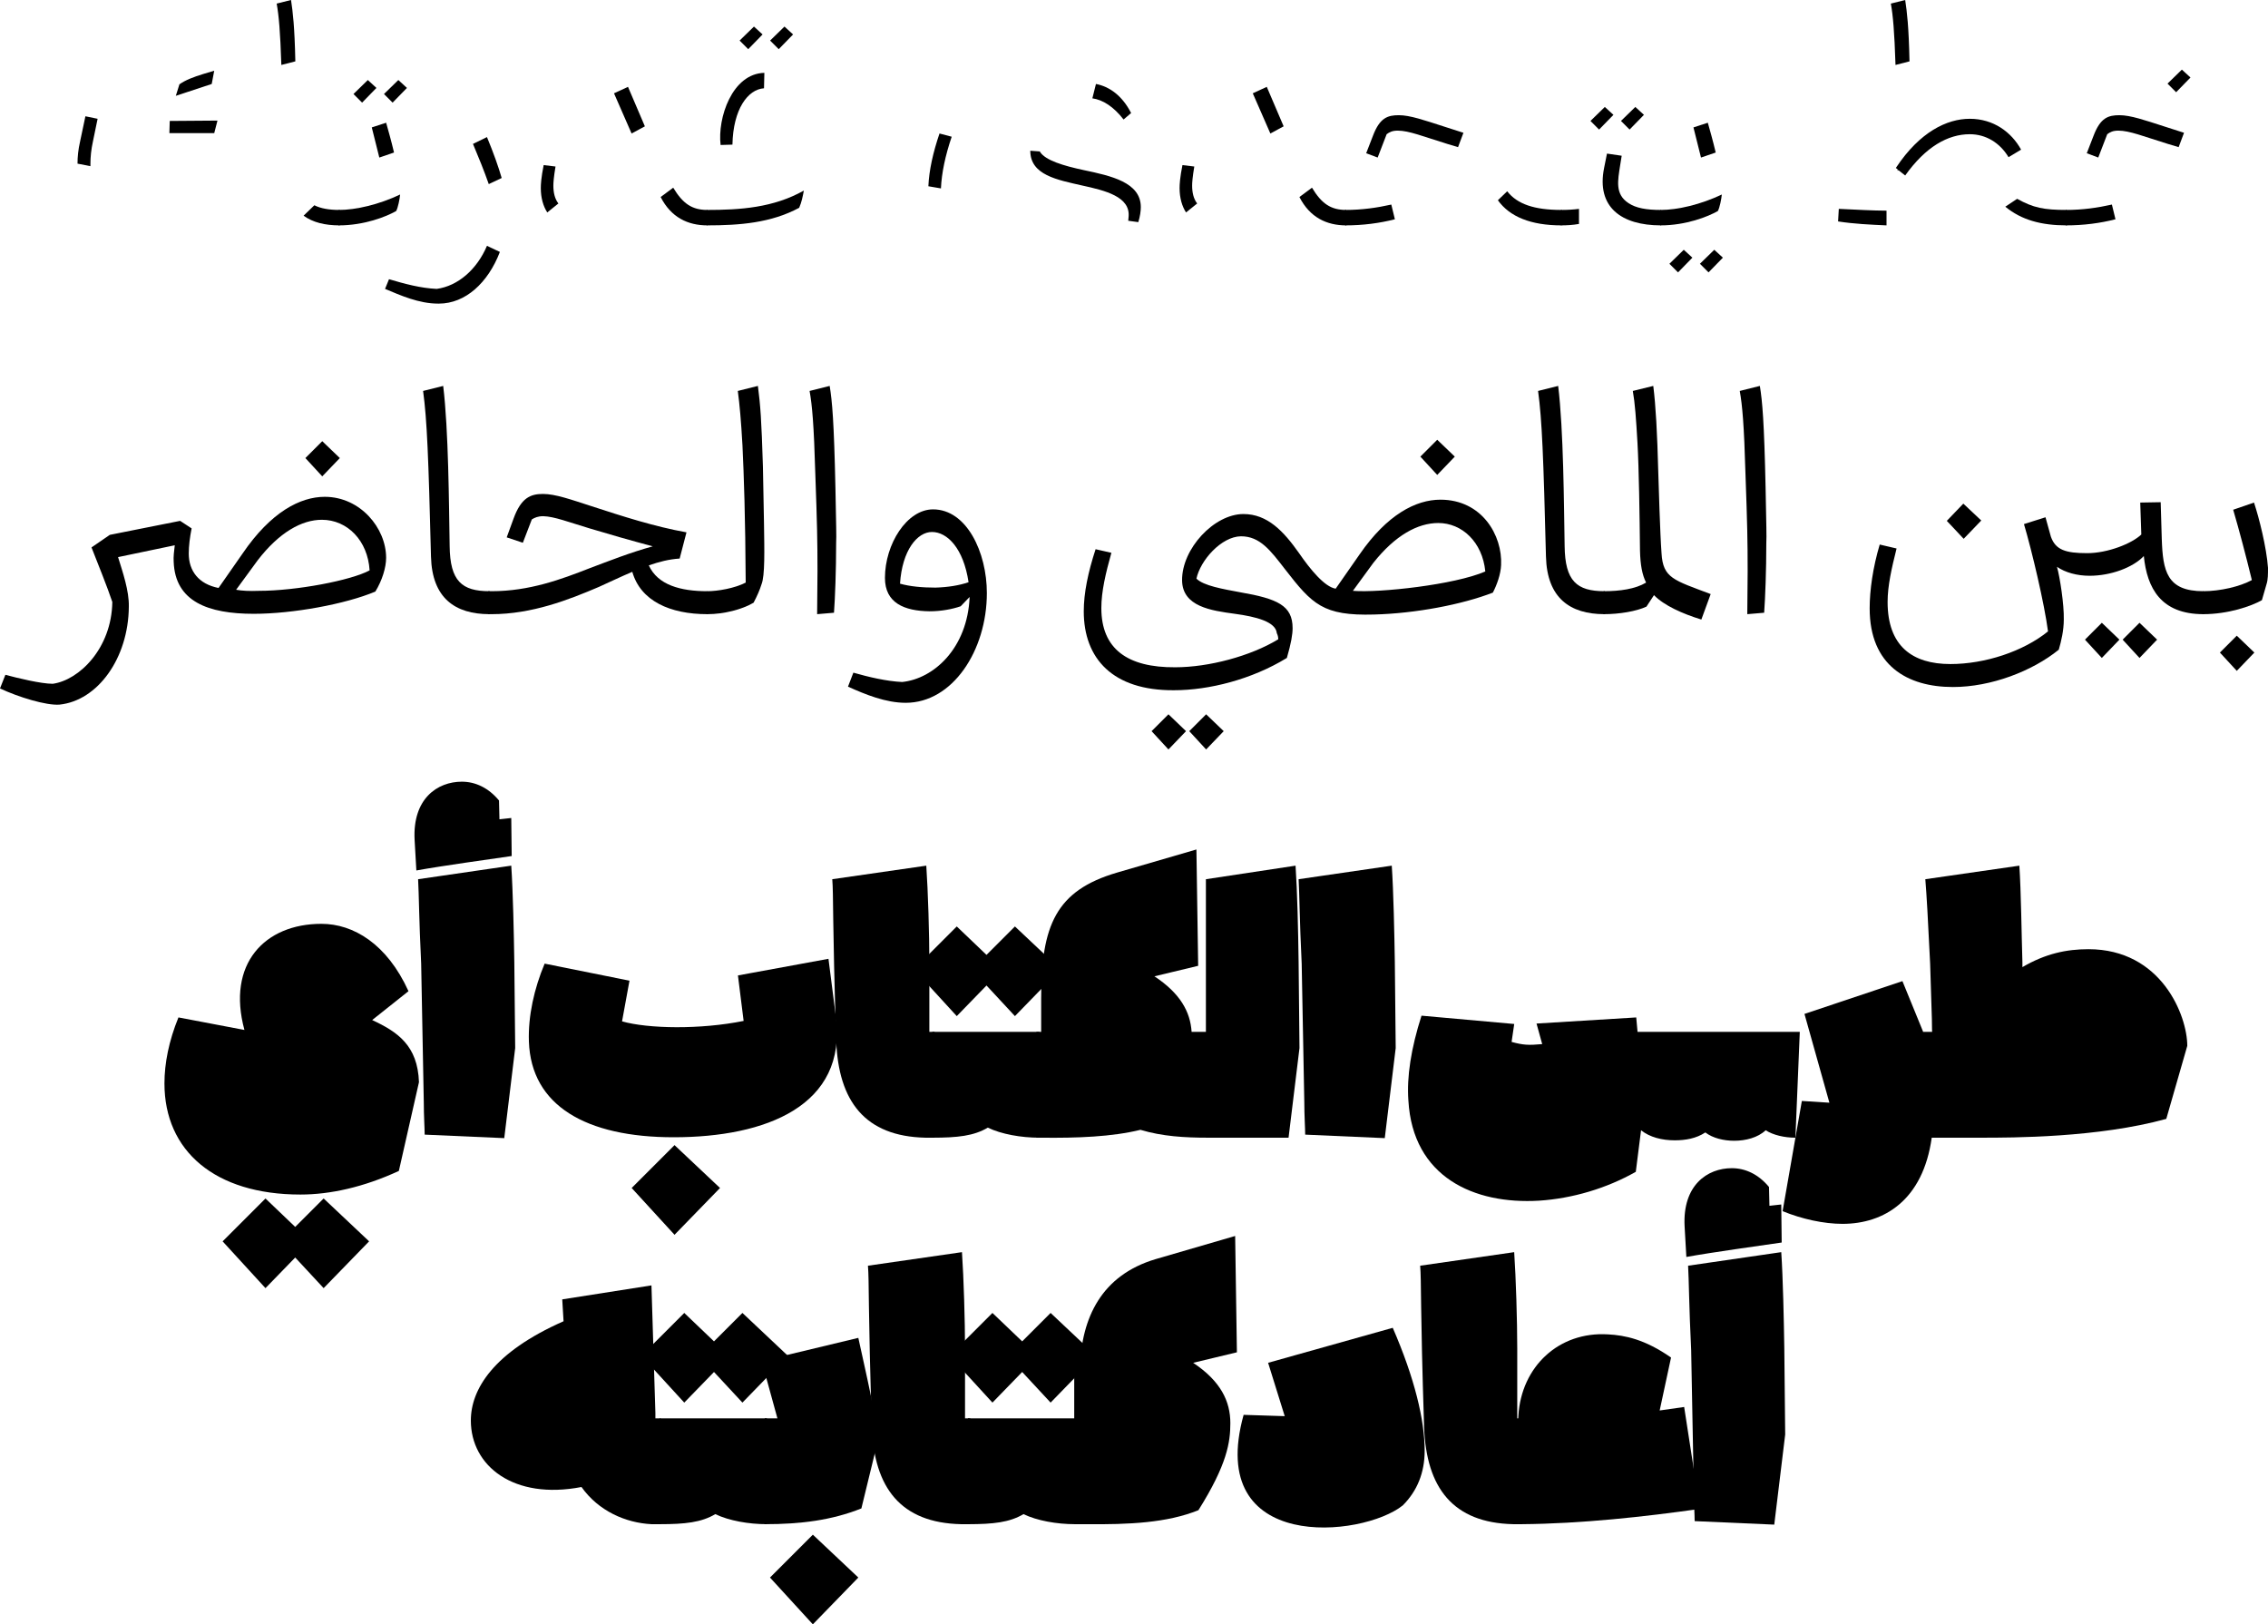
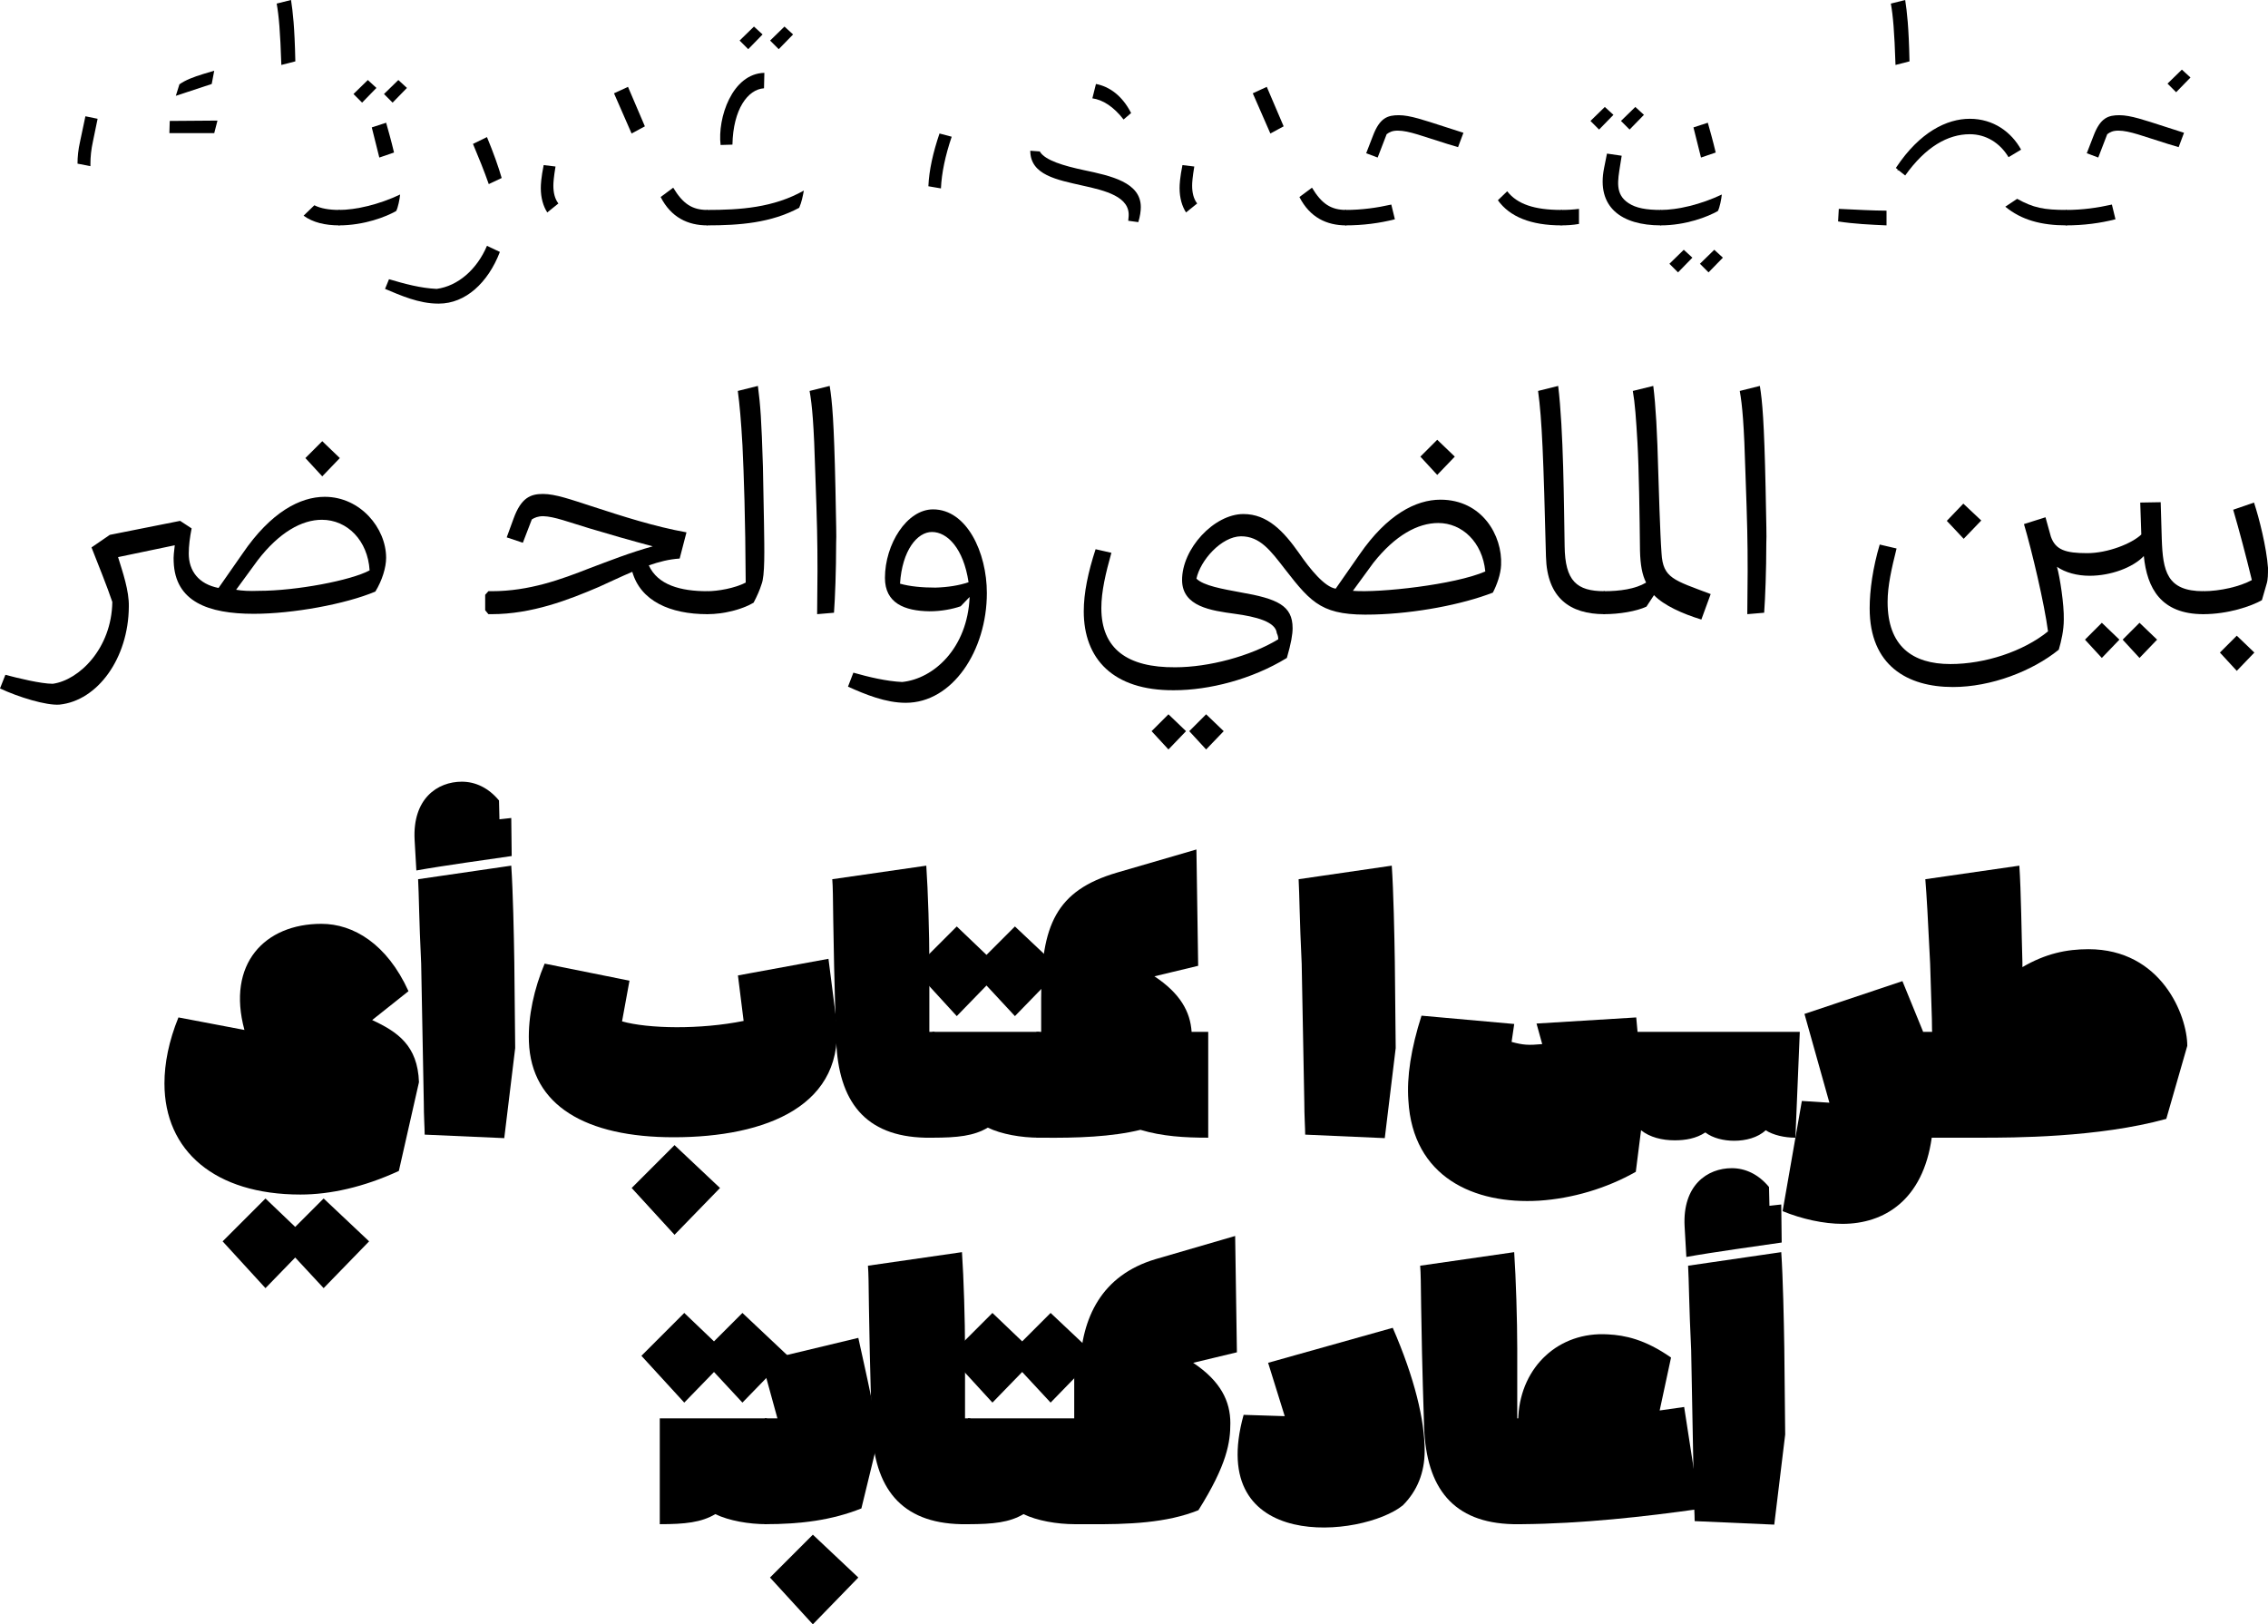
<svg xmlns="http://www.w3.org/2000/svg" id="Layer_1" data-name="Layer 1" version="1.1" viewBox="0 0 948.158 679.022">
  <g>
    <path d="M33.455,59.257l2.25-10.651,5.101,1.05-1.95,9.452c-.751,3.45-1.051,6.451-1.051,9.301v1.05l-5.4-1.05c0-2.85.3-5.851,1.05-9.151ZM89.562,55.657h-18.752l.149-5.1,19.953-.15-1.35,5.251ZM85.062,30.904l4.5-1.35-1.05,5.551-15.001,4.95,1.499-4.801c2.55-1.8,5.702-3,10.052-4.351ZM115.666,1.5l6-1.5c.751,4.951,1.5,11.102,1.801,25.653l-5.851,1.5c-.451-13.952-1.051-20.703-1.95-25.653ZM141.918,87.761l1.201,1.05v3.45l-1.201,1.95c-6,0-11.101-1.2-15.001-4.05l4.5-4.351c2.701,1.35,6.151,1.95,10.501,1.95Z" fill="#000" stroke-width="0" />
    <path d="M165.626,88.211c-4.2,2.4-13.352,6.001-24.003,6.001l-1.499-1.95v-1.95l1.499-2.55c7.201,0,16.802-2.25,25.654-6.451-.15,1.801-.9,5.551-1.651,6.901ZM157.375,36.755l-6,6.15-3.602-3.6,6.002-5.851,3.599,3.301ZM155.425,53.257l6.001-1.95c.75,2.701,2.1,7.351,3.3,12.452l-6.15,2.1-3.151-12.602ZM170.128,36.755l-6.001,6.15-3.6-3.6,6.001-5.851,3.6,3.301Z" fill="#000" stroke-width="0" />
    <path d="M160.977,120.766l1.651-4.05c6.601,1.95,13.202,3.75,19.952,4.05,8.852-1.2,16.802-8.101,21.003-18.002l5.4,2.55c-4.95,12.902-14.402,21.603-25.502,21.603h-.3c-8.101,0-15.752-3.45-22.203-6.15ZM203.583,57.307l-5.851,2.851c2.4,5.7,4.65,11.251,6.601,16.802l5.4-2.55c-1.35-4.65-3.3-10.201-6.151-17.102Z" fill="#000" stroke-width="0" />
    <path d="M226.088,78.61c0-1.5.149-4.351,1.2-9.601l4.951.6c-.751,4.5-.901,6.751-.901,7.951,0,3.0.601,5.551,2.1,7.501l-4.649,3.751c-1.651-2.55-2.701-6.001-2.701-10.201ZM256.691,39.005l5.851-2.7,7.052,16.502-5.551,3-7.351-16.802ZM295.697,87.761l1.35,2.4v2.1l-1.35,1.95c-8.102,0-15.151-3.301-19.503-11.851l5.25-3.901c4.051,6.751,7.952,9.301,14.253,9.301Z" fill="#000" stroke-width="0" />
    <path d="M295.55,94.212l-1.5-1.8v-3.151l1.5-1.5c13.801,0,27.754-.9,40.505-8.101-.451,2.4-.901,4.801-1.951,7.201-11.701,6.301-24.753,7.351-38.554,7.351ZM306.201,60.458l-4.951.15c-1.35-11.251,4.801-29.854,18.303-30.154l-.151,6.451c-6.75.451-12.9,8.701-13.2,23.553ZM318.802,14.402l-6.001,6.151-3.6-3.6,6.001-5.851,3.6,3.3ZM331.555,14.402l-6.002,6.151-3.599-3.6,6-5.851,3.602,3.3Z" fill="#000" stroke-width="0" />
    <path d="M392.765,55.807l5.101,1.35c-2.701,7.951-4.201,15.152-4.501,21.603l-5.25-.9c.3-6.75,1.951-14.101,4.65-22.053ZM434.771,63.458c2.25,3.6,9.902,5.851,18.303,7.651,11.402,2.4,23.853,5.1,23.853,15.452,0,1.65-.3,3.9-1.05,6.301l-4.351-.6h.15l.15-1.65c.751-8.401-9.75-10.952-19.351-13.052-10.502-2.4-21.754-4.351-21.754-14.552l4.051.3v.15ZM472.875,47.256l-3.15,2.701c-4.2-5.401-8.701-8.252-13.052-8.851l1.499-6.001c5.551,1.05,10.952,4.801,14.702,12.151Z" fill="#000" stroke-width="0" />
    <path d="M493.134,78.61c0-1.5.15-4.351,1.2-9.601l4.951.6c-.751,4.5-.901,6.751-.901,7.951,0,3.0.601,5.551,2.101,7.501l-4.652,3.751c-1.649-2.55-2.699-6.001-2.699-10.201ZM523.737,39.005l5.851-2.7,7.051,16.502-5.55,3-7.351-16.802ZM562.742,87.761l1.35,2.4v2.1l-1.35,1.95c-8.101,0-15.153-3.301-19.503-11.851l5.251-3.901c4.05,6.751,7.951,9.301,14.252,9.301Z" fill="#000" stroke-width="0" />
    <path d="M562.445,94.212l-1.35-1.5v-3.6l1.35-1.35c6.901,0,13.202-.9,19.202-2.25l1.5,6.15c-6.451,1.65-13.352,2.55-20.703,2.55ZM605.051,60.158c-10.202-3.151-16.053-5.551-20.703-5.551-2.25,0-3.45.6-4.65,1.5l-3.751,9.751-4.801-1.8,2.85-7.35c2.851-7.501,6.151-8.551,10.803-8.551,4.65,0,10.651,2.1,18.602,4.65l8.401,2.701-2.25,6.001-4.5-1.35ZM652.756,87.761l1.5.75v4.651l-1.5,1.05c-12.751,0-21.603-3.6-26.554-10.502l3.901-3.75c4.2,5.401,11.401,7.801,22.653,7.801Z" fill="#000" stroke-width="0" />
    <path d="M652.61,94.212l-1.35-1.95v-1.95l1.35-2.55c2.701,0,5.251-.15,7.501-.451v6.301c-2.55.45-5.101.6-7.501.6ZM674.513,48.006l-6.001,6.151-3.6-3.6,6.001-5.851,3.6,3.3ZM677.963,65.109l-.601,3.75c-1.05,6.751-2.25,12.302,3.452,16.052,3.15,2.101,7.5,2.851,13.501,2.851l1.35,2.4v2.1l-1.35,1.95c-16.502,0-27.003-7.651-23.703-24.003l1.2-6.001,6.151.9ZM687.264,48.006l-6.001,6.151-3.6-3.6,6.001-5.851,3.6,3.3Z" fill="#000" stroke-width="0" />
    <path d="M718.17,88.211c-4.2,2.4-13.352,6.001-24.003,6.001l-1.5-1.95v-1.95l1.5-2.55c7.201,0,16.802-2.25,25.654-6.451-.15,1.801-.901,5.551-1.651,6.901ZM707.519,107.713l-6.001,6.151-3.6-3.6,6.001-5.851,3.6,3.3ZM707.968,53.257l6.002-1.95c.75,2.701,2.1,7.351,3.3,12.452l-6.151,2.1-3.151-12.602ZM720.27,107.713l-6.001,6.151-3.6-3.6,6.001-5.851,3.6,3.3Z" fill="#000" stroke-width="0" />
    <path d="M768.429,92.562l.3-5.251c6.45.3,14.701.75,19.952.75v6.151c-6.75-.3-13.502-.6-20.252-1.65ZM790.482,1.5l6-1.5c.751,4.951,1.5,11.102,1.801,25.653l-5.851,1.5c-.451-13.952-1.05-20.703-1.95-25.653ZM823.486,56.107c-9.151,0-18.453,5.251-27.004,17.253l-2.85-2.25-.3.3v-.6l-.75-.6.3-.45c9.75-14.552,21.002-20.103,30.603-20.103,9.902,0,17.403,5.551,21.453,12.902l-5.251,3.15c-3.599-6.001-9.451-9.601-16.201-9.601ZM863.991,87.761l1.35,2.4v2.1l-1.35,1.95c-10.651,0-18.902-2.25-25.653-7.801l4.951-3.3c6.75,3.75,11.101,4.65,20.702,4.65Z" fill="#000" stroke-width="0" />
    <path d="M863.695,94.212l-1.35-1.5v-3.6l1.35-1.35c6.901,0,13.202-.9,19.202-2.25l1.5,6.15c-6.451,1.65-13.352,2.55-20.703,2.55ZM906.301,60.158c-10.202-3.151-16.053-5.551-20.703-5.551-2.25,0-3.45.6-4.65,1.5l-3.751,9.751-4.801-1.8,2.851-7.35c2.85-7.501,6.15-8.551,10.8-8.551,4.652,0,10.652,2.1,18.603,4.65l8.401,2.701-2.25,6.001-4.5-1.35ZM915.752,32.404l-6.001,6.151-3.6-3.6,6.001-5.851,3.6,3.3Z" fill="#000" stroke-width="0" />
  </g>
  <g>
    <path d="M0,287.793l2.25-5.7c5.101,1.35,14.852,3.75,19.803,3.75,10.952-1.5,24.603-14.702,24.903-34.204-2.1-6.301-6.001-15.902-8.701-22.803l7.651-5.251,29.403-5.851,4.801,3.151c-.75,3.75-1.199,7.35-1.199,10.501,0,7.201,4.05,12.752,12.451,14.402l10.051-14.402c11.853-17.402,24.154-23.703,34.355-23.703,14.852,0,25.653,13.052,25.653,25.503,0,4.051-1.649,9.451-4.5,14.102-12.451,5.251-34.504,9.301-50.856,9.301-19.053,0-32.855-5.1-33.455-21.752-.149-2.101.151-4.351.451-6.901l-23.703,4.951c1.95,6.301,4.65,14.101,4.5,20.702-.15,21.603-13.052,39.305-28.954,40.955-5.55.45-17.251-3.151-24.903-6.751ZM154.519,238.437c-.75-12.452-9.301-21.153-19.952-21.153-8.401,0-17.852,5.251-26.853,16.952l-9.002,12.302c2.55.45,5.55.6,9.451.45,15.752,0,38.555-4.351,46.355-8.551ZM142.069,191.481l-7.351,7.651-7.051-7.651,7.051-7.051,7.351,7.051Z" fill="#000" stroke-width="0" />
-     <path d="M180.179,232.736c-1.051-41.706-1.651-57.157-3.3-69.309l8.4-2.1c2.251,18.452,2.4,49.507,2.701,66.908.15,14.702,5.101,18.903,16.653,18.903l1.199,1.05v6.601l-1.199,1.95c-14.402,0-24.003-6.751-24.454-24.003Z" fill="#000" stroke-width="0" />
    <path d="M202.833,255.089v-6.451l1.35-1.5h1.35c15.752,0,29.104-4.951,40.955-9.601,8.401-3.151,17.101-6.601,26.403-9.151-9.002-2.4-18.453-5.1-26.403-7.501-9.002-2.701-14.702-4.951-19.353-5.101-2.25,0-3.6.6-4.801,1.35l-3.751,9.751-6.75-2.251,2.851-7.8c3.15-8.701,7.05-10.351,12.301-10.351s11.851,2.4,20.252,5.1c13.352,4.351,26.403,8.551,39.755,10.952l-2.851,10.952c-4.5.3-8.551,1.35-12.901,2.85,3.751,8.251,13.352,10.801,24.454,10.801l1.499,1.05v7.051l-1.499,1.5c-15.602,0-27.904-5.551-31.354-17.703-4.951,2.101-9.601,4.351-13.951,6.301-12.602,5.401-28.054,11.401-44.856,11.401h-1.35l-1.35-1.65Z" fill="#000" stroke-width="0" />
    <path d="M294.199,255.24v-6.601l1.5-1.5c4.35,0,11.402-1.2,16.051-3.6-.149-27.604-.75-44.556-1.349-57.308-.601-10.651-1.2-17.102-1.95-22.803l8.4-2.1c1.05,8.101,1.5,14.101,2.1,33.754l.451,23.853c.15,10.801.451,21.753-1.05,25.353-.75,2.4-1.801,4.801-3.3,7.651-4.801,2.85-12.452,4.801-19.353,4.801l-1.5-1.5Z" fill="#000" stroke-width="0" />
    <path d="M341.757,238.737c0-12.752-.15-19.502-.9-40.355-.601-21.152-1.35-29.103-2.4-34.955l8.4-2.1c1.05,6.451,1.801,14.852,2.4,42.605.3,16.352.451,19.803.3,23.103,0,11.402-.449,22.953-.9,29.104l-7.051.6.15-18.002Z" fill="#000" stroke-width="0" />
    <path d="M354.509,287.043l2.25-5.851c6.301,1.8,13.802,3.6,20.403,3.901,13.202-1.35,27.304-14.102,28.203-35.555l-3.749,3.9c-3.452,1.2-8.101,2.101-13.053,2.101-10.5-.15-18.602-3.45-18.602-13.952,0-14.101,9.152-28.654,20.103-28.654,14.101,0,22.501,18.002,22.501,34.955,0,24.153-14.402,45.906-33.903,45.906-8.401,0-16.802-3.45-24.153-6.751ZM404.916,243.388c-2.1-14.101-8.852-21.003-15.302-21.003-6.151,0-12.452,7.651-13.352,21.603,4.201,1.2,9.451,1.651,14.852,1.651,5.1-.15,9.9-.9,13.801-2.251Z" fill="#000" stroke-width="0" />
    <path d="M453.076,255.539c0-7.651,1.8-16.352,4.95-25.953l6.601,1.5c-2.4,8.551-4.201,16.202-4.201,23.103,0,17.102,10.952,24.903,30.905,24.753,13.951,0,31.503-4.65,43.055-11.701,0-.75-.15-1.651-.601-2.55-.449-4.801-8.7-6.901-17.552-8.101-9.902-1.35-21.903-3-22.053-13.952-.15-13.202,13.352-27.753,25.654-27.753,10.052,0,16.802,7.201,23.253,16.352,4.65,6.75,10.651,14.101,15.302,14.852l10.051-14.402c11.402-16.502,23.404-22.803,33.754-22.803,17.403,0,25.954,15.002,25.353,27.303-.15,3.901-1.8,8.401-3.45,11.552-12.751,4.951-32.254,8.701-49.656,9.151-21.304.6-25.804-4.201-37.206-18.903-6.15-7.951-10.501-13.802-18.452-13.802-8.251.15-16.952,10.051-18.603,17.703,3.001,3,11.102,4.35,18.303,5.7,15.602,2.701,21.903,5.551,21.903,15.002,0,2.55-.601,6.301-2.4,12.451-14.702,9.002-32.554,13.502-47.257,13.502-25.504.15-37.654-13.202-37.654-33.004ZM495.831,305.646l-7.351,7.651-7.051-7.651,7.051-7.051,7.351,7.051ZM511.583,305.646l-7.351,7.651-7.051-7.651,7.051-7.051,7.351,7.051ZM620.947,238.887c-1.2-12.302-9.751-20.253-19.653-20.253-8.551,0-18.002,5.101-27.153,16.653l-8.551,11.701c11.102.9,42.605-2.55,55.357-8.101ZM608.194,190.881l-7.35,7.651-7.052-7.651,7.052-7.051,7.35,7.051Z" fill="#000" stroke-width="0" />
    <path d="M646.308,232.736c-1.05-41.706-1.649-57.157-3.3-69.309l8.401-2.1c2.25,18.452,2.4,49.507,2.701,66.908.15,14.702,5.1,18.903,16.652,18.903l1.2,1.05v6.601l-1.2,1.95c-14.402,0-24.003-6.751-24.454-24.003Z" fill="#000" stroke-width="0" />
    <path d="M691.465,248.788l-3.151,4.801c-4.2,1.95-11.251,3.151-17.852,3.151l-1.5-1.65v-6.151l1.5-1.8c6.75,0,13.202-.9,17.702-3.6-1.649-3.301-2.4-7.351-2.55-13.352-.15-14.551-.449-34.504-1.05-45.006-.599-10.351-1.05-16.652-1.95-21.753l8.551-2.1c1.05,8.401,1.649,19.353,2.1,36.305.15,4.801.75,25.503,1.35,33.604.599,10.501,5.101,11.251,20.553,17.102l-3.901,10.651c-7.8-2.4-15.602-5.851-19.802-10.201Z" fill="#000" stroke-width="0" />
    <path d="M730.621,238.737c0-12.752-.15-19.502-.9-40.355-.601-21.152-1.35-29.103-2.4-34.955l8.401-2.1c1.05,6.451,1.801,14.852,2.4,42.605.3,16.352.451,19.803.3,23.103,0,11.402-.451,22.953-.9,29.104l-7.052.6.15-18.002Z" fill="#000" stroke-width="0" />
    <path d="M781.631,254.339c0-7.651,1.349-17.102,4.2-26.703l7.051,1.65c-2.1,8.401-3.751,15.602-3.751,22.353,0,18.452,10.352,25.953,26.254,25.953,14.402,0,30.453-5.251,40.805-13.652-1.5-11.552-6.752-33.754-10.052-44.856l9.001-2.851,2.25,8.101c1.951,5.551,6.151,6.901,15.153,6.901,8.701,0,18.752-4.051,22.653-7.802l-.451-13.351,8.551-.15.451,15.302c.451,13.501,2.1,21.902,17.402,21.902l1.35,2.25v5.401l-1.35,1.95c-17.702,0-23.553-10.801-24.903-24.303-4.5,4.801-13.801,8.251-22.653,8.251-5.251,0-10.201-1.35-13.652-3.751,1.2,4.201,3.001,15.752,2.851,22.053,0,4.501-1.05,9.001-2.1,12.602-11.102,9.001-28.354,15.602-44.255,15.602-19.053,0-34.804-9.001-34.804-32.854ZM828.286,217.584l-7.351,7.651-7.051-7.501,6.901-7.201,7.501,7.051ZM886.044,267.391l-7.351,7.651-7.051-7.651,7.051-7.051,7.351,7.051ZM901.796,267.391l-7.351,7.651-7.051-7.651,7.051-7.051,7.351,7.051Z" fill="#000" stroke-width="0" />
    <path d="M919.504,254.789v-5.1l1.5-2.55c7.201,0,15.452-1.95,20.403-4.65-2.4-9.902-5.251-20.703-7.802-29.404l8.701-3c2.101,6.301,5.251,18.753,5.851,27.303,0,2.55,0,4.951-.599,6.751l-1.951,6.751c-4.5,2.55-14.101,5.851-24.603,5.851l-1.5-1.95ZM942.457,272.791l-7.351,7.651-7.051-7.651,7.051-7.051,7.351,7.051Z" fill="#000" stroke-width="0" />
  </g>
  <g>
    <g>
-       <path d="M243.095,621.614c-28.337,5.485-46.254-8.776-46.254-27.79,0-12.98,9.325-28.521,38.758-41.501l-.548-9.141,37.296-5.85,1.646,53.384v2.195h2.195v44.244h-3.84c-10.786-.548-22.122-5.485-29.252-15.54Z" fill="#000" stroke-width="0" />
      <path d="M298.495,560.734l11.882-11.884,19.015,17.917-19.015,19.562-11.882-12.797-12.433,12.797-17.917-19.562,17.917-17.917,12.433,11.884ZM299.043,632.95c-5.85,3.474-12.614,4.205-23.219,4.205v-44.244h44.793v44.244c-7.679,0-15.906-1.463-21.575-4.205Z" fill="#000" stroke-width="0" />
      <path d="M325.007,592.911l-6.582-23.951,40.405-9.689c3.107,14.443,8.044,34.737,8.044,43.512l-6.764,27.79c-12.433,4.936-25.23,6.582-40.405,6.582v-44.244h5.303ZM358.83,659.459l-19.014,19.563-17.917-19.563,17.917-17.917,19.014,17.917Z" fill="#000" stroke-width="0" />
      <path d="M403.44,563.841v29.07h2.195v44.244h-3.84c-25.229-.548-36.382-15.174-37.296-40.588-1.646-51.008-1.097-60.88-1.646-67.462l39.307-5.668c.732,10.787,1.28,28.704,1.28,40.405Z" fill="#000" stroke-width="0" />
      <path d="M427.331,560.734l11.884-11.884,19.014,17.917-19.014,19.562-11.884-12.797-12.431,12.797-17.917-19.562,17.917-17.917,12.431,11.884ZM427.88,632.95c-5.85,3.474-12.614,4.205-23.22,4.205v-44.244h44.793v44.244c-7.679,0-15.906-1.463-21.573-4.205Z" fill="#000" stroke-width="0" />
      <path d="M449.089,637.155v-65.634h2.378c.732-20.66,8.959-38.394,31.63-45.159l33.272-9.689.732,48.631-18.283,4.388c11.519,7.679,15.541,16.089,15.541,25.23,0,7.861-1.28,17.185-13.346,36.382-13.163,5.302-28.886,6.033-47.168,5.85h-4.755Z" fill="#000" stroke-width="0" />
      <path d="M537.092,591.997l-6.947-22.305,52.105-14.626c9.142,21.025,13.346,38.576,13.346,51.374,0,9.141-3.108,16.82-9.142,22.853-16.819,13.529-82.637,20.11-66.548-37.845l17.185.548Z" fill="#000" stroke-width="0" />
      <path d="M634.298,563.841v29.07h2.195v44.244h-3.84c-25.23-.548-36.382-15.174-37.297-40.588-1.646-51.008-1.097-60.88-1.646-67.462l39.309-5.668c.731,10.787,1.28,28.704,1.28,40.405Z" fill="#000" stroke-width="0" />
      <path d="M635.884,604.246h.365c-1.28-4.022-1.827-8.044-1.461-12.615,1.28-20.294,16.819-35.103,37.479-33.822,6.947.365,15.357,2.011,26.327,9.689l-4.754,22.122,10.238-1.463,6.581,42.599c-23.036,3.291-49.729,6.216-74.592,6.399l-.183-32.909Z" fill="#000" stroke-width="0" />
      <path d="M724.008,488.334c5.669,0,11.153,2.56,15.541,7.862l.183,7.861,4.937-.548.182,15.906c-10.055,1.463-28.703,4.022-39.855,6.033l-.732-12.798c-.914-17.185,9.508-24.316,19.744-24.316ZM745.949,563.841l.366,35.834-4.571,37.663-33.275-1.463c0-2.743-.366-7.861-.366-13.53l-1.097-57.956c-.914-18.831-.914-28.703-1.28-35.285l38.943-5.668c.731,10.787,1.097,28.704,1.28,40.405Z" fill="#000" stroke-width="0" />
    </g>
    <g>
      <path d="M134.385,386.188c13.346,0,27.424,8.41,36.382,28.156l-15.175,12.066c10.604,4.937,19.014,10.604,19.563,25.962l-8.411,37.113c-14.626,6.765-28.703,9.872-41.135,9.872-35.835,0-56.859-18.282-56.859-46.437,0-8.41,1.827-17.734,5.85-27.607l27.585,5.241c-7.498-27.608,8.432-44.366,32.199-44.366ZM123.414,512.887l11.884-11.884,19.014,17.917-19.014,19.562-11.884-12.798-12.431,12.798-17.917-19.562,17.917-17.917,12.431,11.884Z" fill="#000" stroke-width="0" />
      <path d="M193.077,326.77c5.667,0,11.152,2.56,15.54,7.862l.183,7.861,4.935-.548.184,15.906c-10.057,1.463-28.705,4.022-39.858,6.033l-.731-12.798c-.914-17.185,9.506-24.316,19.746-24.316ZM215.016,402.277l.365,35.834-4.571,37.663-33.274-1.463c0-2.743-.365-7.861-.365-13.53l-1.098-57.956c-.914-18.831-.914-28.703-1.28-35.285l38.941-5.668c.732,10.787,1.098,28.704,1.281,40.405Z" fill="#000" stroke-width="0" />
      <path d="M227.694,402.825l35.467,7.131-3.108,17.003c10.97,3.107,32.726,3.474,50.827-.183l-2.378-19.014,37.846-6.948,3.107,24.316c4.754,37.113-29.252,50.277-67.828,50.277-36.565,0-59.602-13.163-60.516-40.039-.366-10.604,2.195-22.122,6.582-32.543ZM301.006,496.615l-19.012,19.563-17.917-19.563,17.917-17.917,19.012,17.917Z" fill="#000" stroke-width="0" />
      <path d="M388.524,402.277v29.07h2.195v44.244h-3.84c-25.229-.548-36.382-15.174-37.296-40.588-1.646-51.008-1.097-60.88-1.646-67.462l39.307-5.668c.732,10.787,1.28,28.704,1.28,40.405Z" fill="#000" stroke-width="0" />
      <path d="M412.416,399.17l11.884-11.884,19.012,17.917-19.012,19.562-11.884-12.797-12.433,12.797-17.917-19.562,17.917-17.917,12.433,11.884ZM412.963,471.386c-5.85,3.474-12.614,4.205-23.219,4.205v-44.244h44.792v44.244c-7.678,0-15.906-1.463-21.573-4.205Z" fill="#000" stroke-width="0" />
      <path d="M466.9,364.797l33.274-9.689.732,48.631-18.283,4.388c10.787,7.131,14.992,14.809,15.541,23.219h6.947v44.244c-9.872,0-19.197-.548-28.339-3.291-11.882,2.925-26.508,3.474-41.501,3.291h-2.012v-44.244h2.012v-14.078c0-30.532,6.216-44.976,31.628-52.472Z" fill="#000" stroke-width="0" />
-       <path d="M542.897,402.277l.365,35.834-4.569,37.48h-34.555v-108.05l37.48-5.668c.731,10.787,1.097,26.876,1.28,40.405Z" fill="#000" stroke-width="0" />
      <path d="M583.121,402.277l.365,35.834-4.569,37.663-33.275-1.463c0-2.743-.366-7.861-.366-13.53l-1.097-57.956c-.914-18.831-.914-28.703-1.28-35.285l38.943-5.668c.731,10.787,1.097,28.704,1.28,40.405Z" fill="#000" stroke-width="0" />
      <path d="M588.79,460.05c-.732-9.872,1.097-21.756,5.484-35.468l38.76,3.474-1.098,7.496c4.754,1.28,6.949,1.463,12.799.914l-2.378-8.593,41.685-2.559.548,6.033h67.829l-1.829,44.244c-4.571,0-9.323-1.097-12.431-3.108-3.291,3.108-8.41,4.388-13.163,4.388-4.388,0-8.959-1.097-12.067-3.474-3.839,2.559-8.41,3.291-12.797,3.291-5.301,0-10.421-1.28-14.077-4.206l-2.195,17.369c-12.25,6.947-26.51,11.152-40.404,12.066-27.242,1.646-52.837-9.873-54.666-41.867Z" fill="#000" stroke-width="0" />
      <path d="M764.796,460.964l-10.421-37.113,40.953-13.713,8.593,21.026v.183h5.85v44.244h-2.193c-3.657,26.144-19.929,36.017-37.297,36.017-7.862,0-17.002-2.012-25.047-5.302l8.045-46.072,11.518.731Z" fill="#000" stroke-width="0" />
      <path d="M845.486,402.277v2.011c9.691-5.667,18.466-7.495,27.607-7.495,30.533,0,41.319,27.79,41.319,40.405l-8.776,30.532c-28.52,7.861-64.355,7.861-77.335,7.861h-19.927v-35.651l-.366-.366c0-2.742-.366-7.861-.366-13.529l-.731-23.219c-.915-18.831-1.463-28.703-2.012-35.285l39.307-5.668c.732,10.787.915,28.704,1.28,40.405Z" fill="#000" stroke-width="0" />
    </g>
  </g>
</svg>